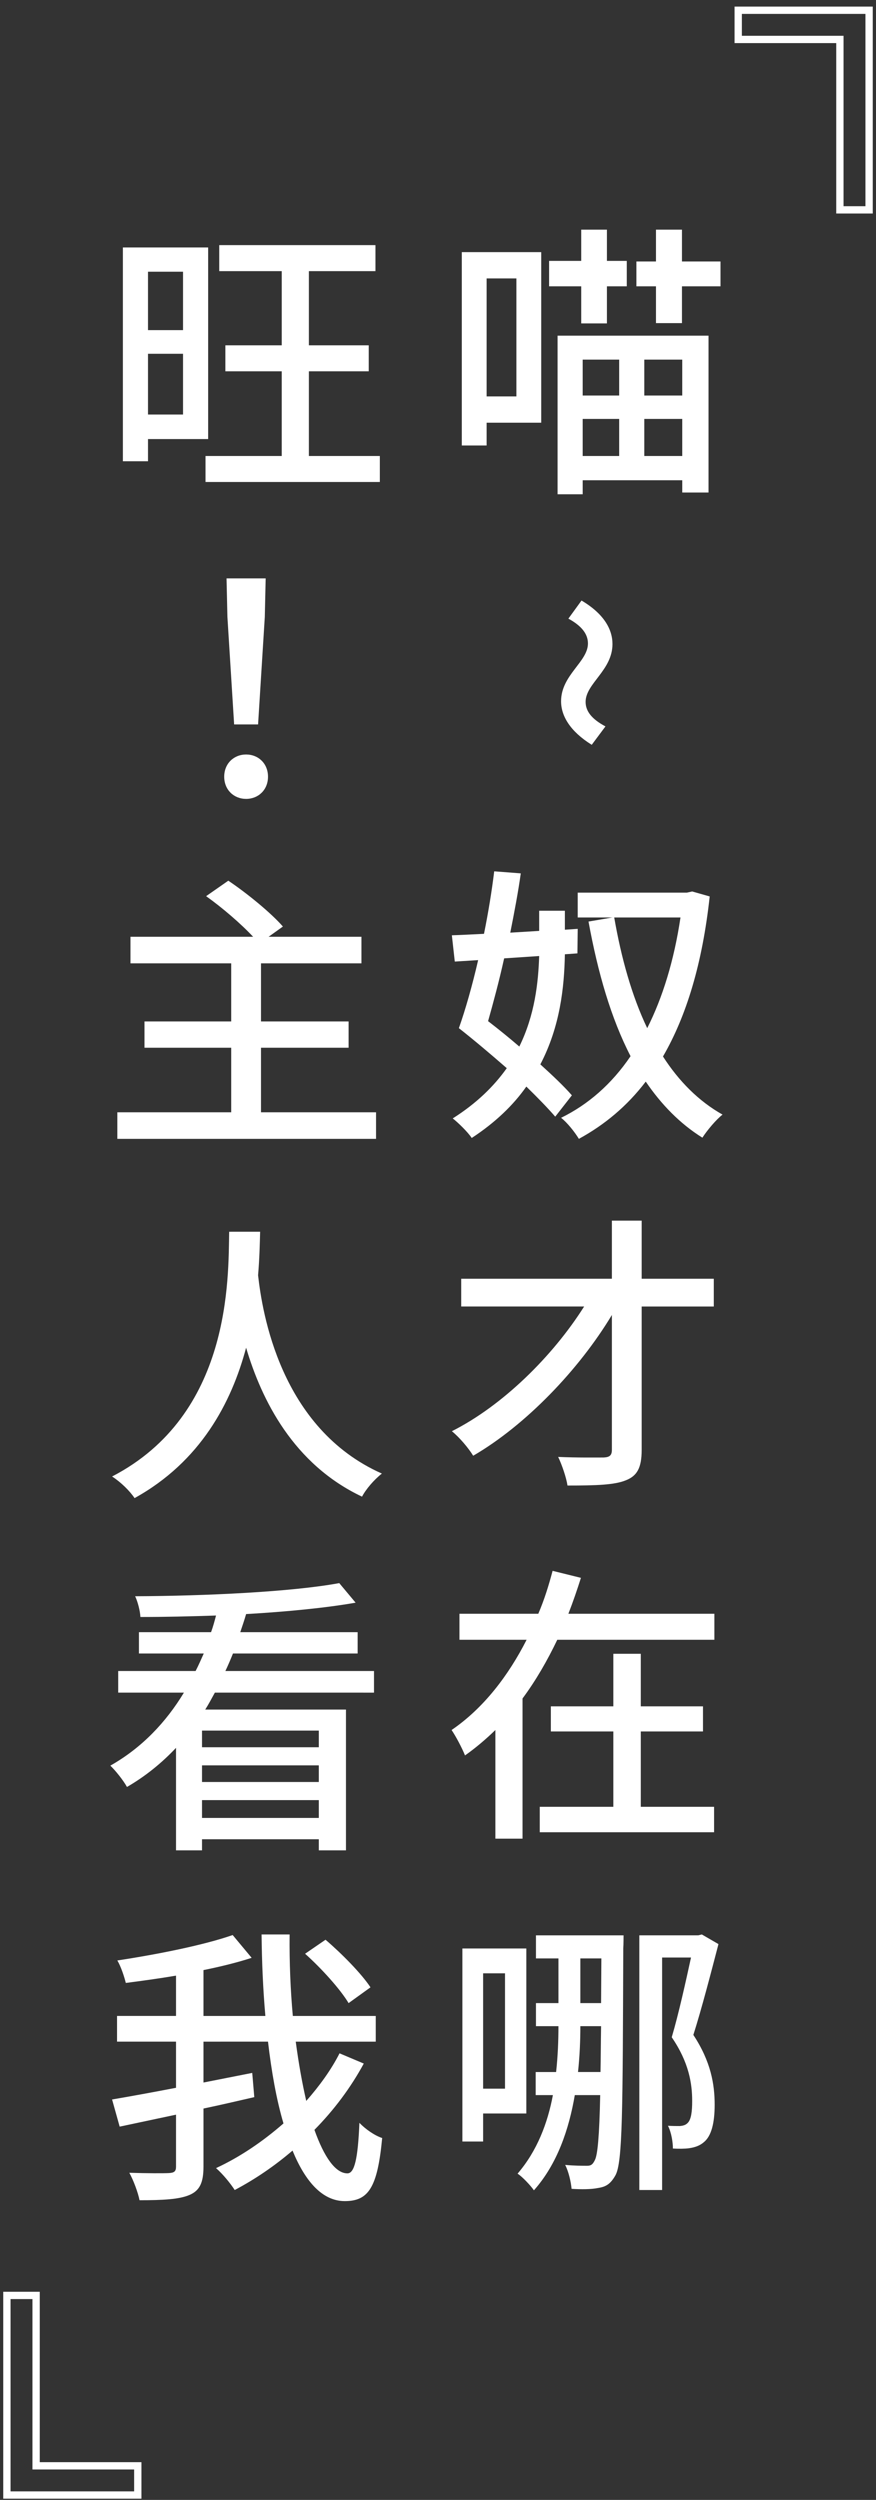
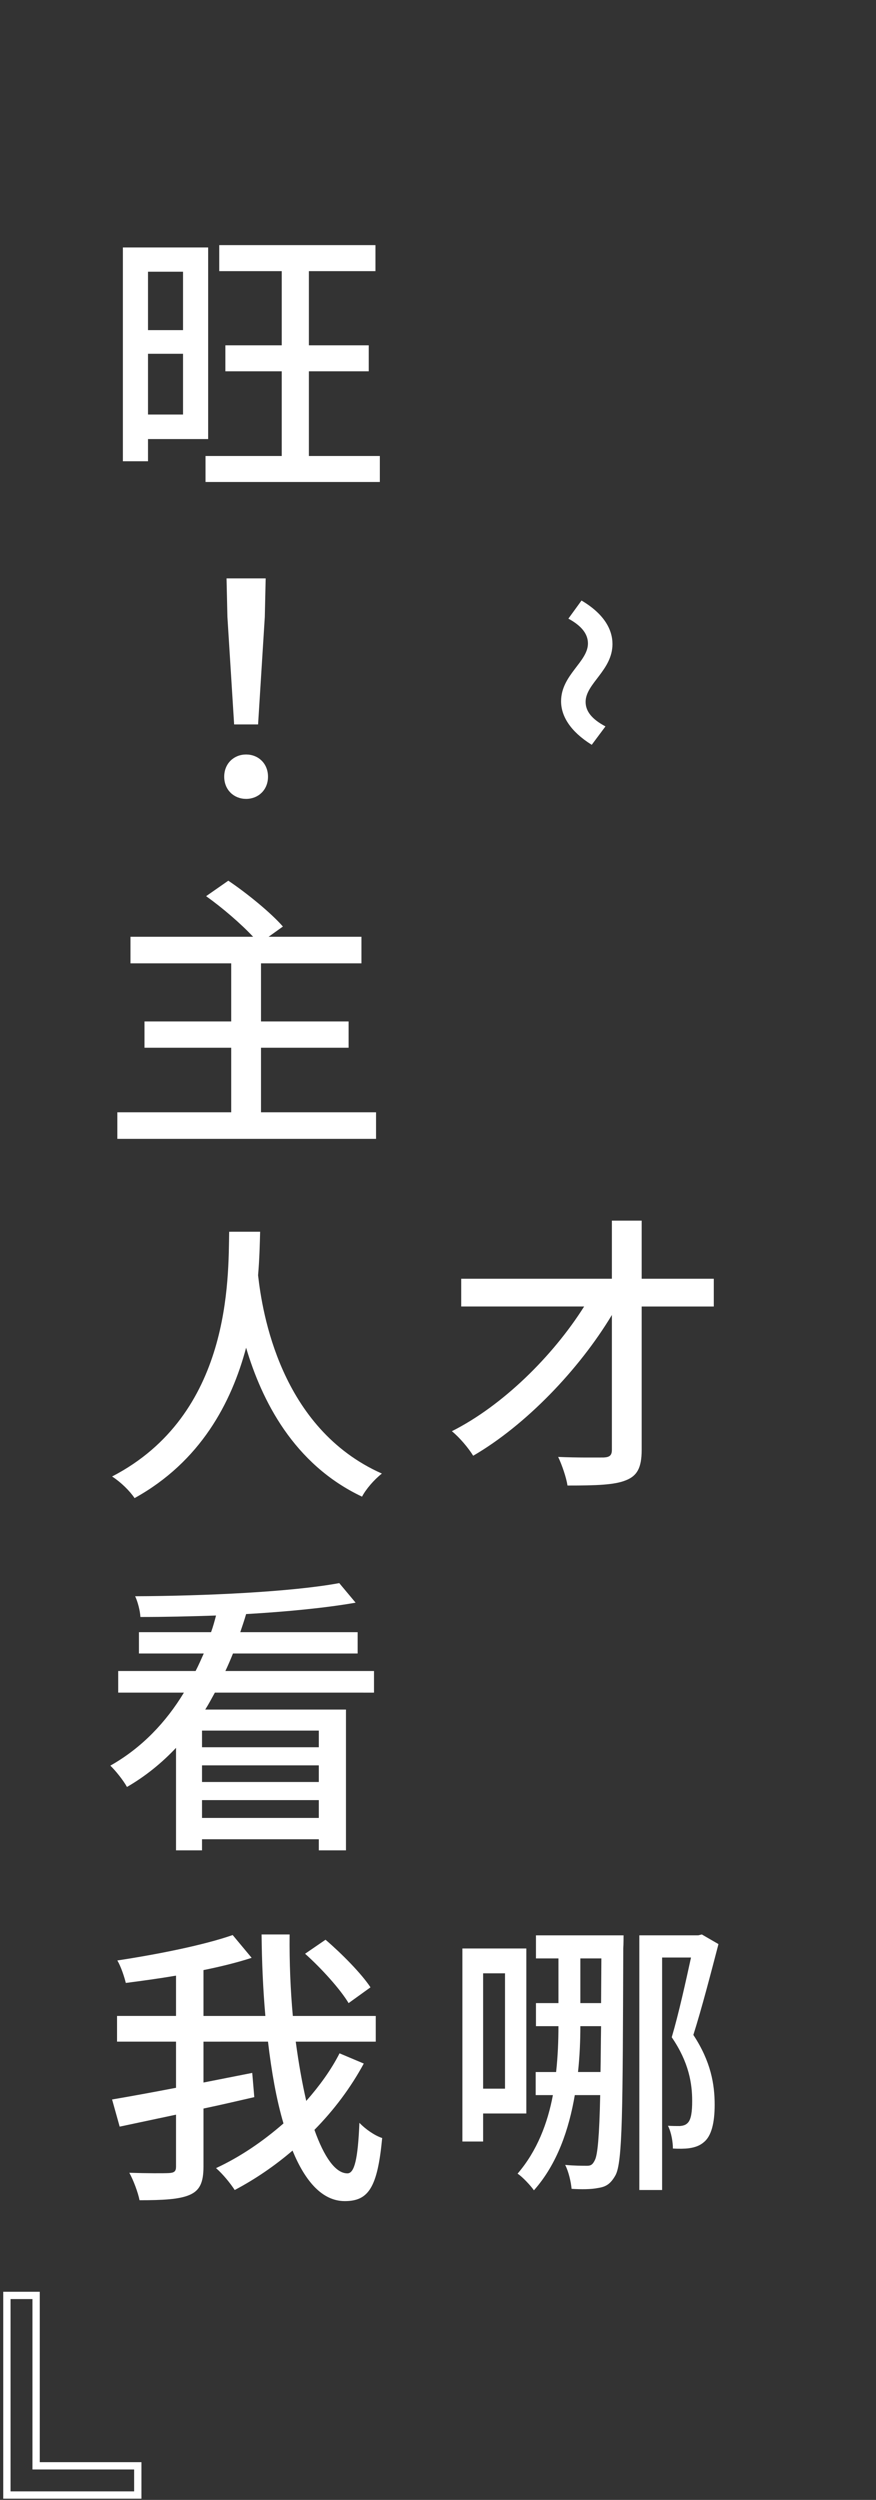
<svg xmlns="http://www.w3.org/2000/svg" version="1.1" id="圖層_1" x="0px" y="0px" width="180px" height="513.556px" viewBox="0 0 180 513.556" enable-background="new 0 0 180 513.556" xml:space="preserve">
  <rect x="0" y="0" width="180" height="513.556" fill="#333333" stroke="none" />
  <g>
    <g>
-       <path fill="#FFFFFF" d="M111.21,86.837H99.99v4.68h-5.1V51.799h16.319V86.837z M99.99,57.199v24.239h6.12V57.199H99.99z     M119.43,58.818h-6.6v-5.22h6.6v-6.42h5.279v6.42h4.08v5.22h-4.08v7.62h-5.279V58.818z M114.57,68.958h31.018v32.219h-5.398v-2.52    h-20.46v2.88h-5.159V68.958z M119.729,73.878v7.379h7.5v-7.379H119.729z M127.229,93.677v-7.62h-7.5v7.62H127.229z     M148.049,53.719v5.1h-7.92v7.56h-5.34v-7.56h-4.02v-5.1h4.02v-6.54h5.34v6.54H148.049z M140.189,73.878h-7.801v7.379h7.801    V73.878z M140.189,93.677v-7.62h-7.801v7.62H140.189z" />
-       <path fill="#FFFFFF" d="M116.07,196.037c-0.121,6.72-0.961,14.819-5.041,22.619c2.58,2.34,4.86,4.499,6.48,6.359l-3.42,4.38    c-1.5-1.74-3.6-3.899-5.939-6.18c-2.641,3.779-6.359,7.38-11.22,10.56c-0.841-1.26-2.761-3.12-3.899-4.02    c4.92-3.12,8.459-6.601,11.1-10.319c-3.301-2.881-6.78-5.82-9.84-8.221c1.32-3.719,2.76-8.759,3.959-13.979l-4.799,0.3    l-0.601-5.399c1.92-0.061,4.2-0.181,6.601-0.3c0.899-4.44,1.619-8.88,2.1-12.84l5.459,0.42c-0.539,3.84-1.32,7.979-2.16,12.179    l5.94-0.36v-4.14h5.28v3.899l2.639-0.18l-0.059,5.039L116.07,196.037z M103.59,196.876c-1.02,4.62-2.219,9.06-3.299,12.899    c2.1,1.62,4.26,3.359,6.419,5.22c3.181-6.479,3.899-13.079,4.08-18.599L103.59,196.876z M145.828,184.157    c-1.5,13.799-4.799,24.599-9.6,32.878c3.24,5.04,7.32,9.18,12.24,11.939c-1.32,1.02-3.18,3.24-4.141,4.74    c-4.619-2.881-8.459-6.84-11.639-11.52c-3.84,5.039-8.46,8.879-13.74,11.76c-0.84-1.381-2.399-3.36-3.66-4.32    c5.521-2.7,10.381-6.9,14.28-12.66c-4.021-7.799-6.72-17.158-8.64-27.658l4.92-0.84h-7.141v-5.1h22.439l1.08-0.24L145.828,184.157    z M126.209,188.477c1.44,8.279,3.6,16.079,6.78,22.738c3.18-6.299,5.52-13.919,6.839-22.738H126.209z" />
      <path fill="#FFFFFF" d="M146.668,268.395H131.85v29.459c0,3.721-0.961,5.34-3.24,6.24c-2.34,0.96-6.061,1.08-12,1.08    c-0.24-1.62-1.14-4.26-1.92-5.88c3.961,0.18,8.16,0.12,9.359,0.12c1.201-0.061,1.681-0.42,1.681-1.561v-27.719    c-6.78,11.279-17.759,22.68-28.499,28.919c-0.96-1.56-2.76-3.72-4.38-5.04c10.38-5.219,20.699-15.359,27.179-25.619H94.771v-5.699    h30.959v-11.939h6.12v11.939h14.818V268.395z" />
-       <path fill="#FFFFFF" d="M146.789,331.517v5.34H114.51c-2.04,4.26-4.38,8.339-7.14,12.06v28.799h-5.579v-22.319    c-1.92,1.86-4.021,3.659-6.24,5.22c-0.6-1.5-1.859-3.9-2.76-5.22c6.6-4.5,11.699-11.22,15.419-18.539h-13.8v-5.34h16.199    c1.261-2.94,2.16-5.88,2.94-8.819l5.819,1.439c-0.779,2.46-1.619,4.92-2.58,7.38H146.789z M131.669,371.175h15.06v5.22H110.91    v-5.22h15.119v-15.479h-12.84v-5.16h12.84v-10.799h5.64v10.799h12.78v5.16h-12.78V371.175z" />
      <path fill="#FFFFFF" d="M99.271,434.176v5.76h-4.26v-39.659h13.14v33.899H99.271z M99.271,405.377v23.698h4.499v-23.698H99.271z     M128.129,397.577c0,0,0,1.98-0.06,2.641c-0.12,33.299-0.12,44.038-1.62,46.678c-1.02,1.8-1.98,2.34-3.539,2.58    c-1.5,0.3-3.42,0.3-5.461,0.18c-0.119-1.38-0.6-3.539-1.319-4.92c1.92,0.18,3.54,0.18,4.499,0.18c0.721,0,1.141-0.18,1.621-1.199    c0.539-1.08,0.899-4.74,1.08-13.319h-5.221c-1.199,7.02-3.6,14.159-8.399,19.56c-0.659-0.961-2.399-2.82-3.36-3.42    c4.021-4.68,6.18-10.38,7.26-16.14h-3.539v-4.74h4.199c0.36-3.3,0.48-6.479,0.48-9.419h-4.62v-4.74h4.62v-9.18h-4.62v-4.74    H128.129z M123.39,425.656c0.06-2.76,0.06-5.88,0.12-9.419h-4.26c0,2.879-0.121,6.06-0.48,9.419H123.39z M119.25,411.497h4.26    l0.06-9.18h-4.319V411.497z M147.629,399.377c-1.5,5.76-3.48,13.379-5.16,18.658c3.6,5.461,4.38,10.141,4.38,14.34    c0,3.721-0.66,6.48-2.28,7.74c-0.779,0.66-1.74,1.02-3,1.199c-0.899,0.121-2.039,0.121-3.299,0.061c0-1.26-0.301-3.3-1.021-4.68    c0.899,0.06,1.8,0.06,2.46,0.06c0.6-0.06,1.14-0.18,1.56-0.6c0.78-0.72,0.96-2.46,0.96-4.56c0-3.54-0.66-7.92-4.199-13.08    c1.439-4.859,2.939-11.699,3.959-16.379h-5.939v47.758h-4.68v-52.318h12.119l0.721-0.18L147.629,399.377z" />
      <path fill="#FFFFFF" d="M30.411,90.196v4.56h-5.16V50.838h17.52v39.358H30.411z M30.411,55.817v12h7.199v-12H30.411z     M37.61,85.156V72.677h-7.199v12.479H37.61z M78.048,93.676v5.339H42.23v-5.339h15.659V76.277H46.31v-5.34h11.58V55.698H45.05    v-5.34h32.099v5.34H63.469v15.239h12.299v5.34H63.469v17.399H78.048z" />
      <path fill="#FFFFFF" d="M46.07,159.557c0-2.7,1.98-4.56,4.5-4.56c2.52,0,4.5,1.86,4.5,4.56c0,2.7-1.98,4.56-4.5,4.56    C48.05,164.116,46.07,162.256,46.07,159.557z M46.73,126.738l-0.18-7.92h8.04l-0.18,7.92l-1.38,22.079H48.11L46.73,126.738z" />
      <path fill="#FFFFFF" d="M77.269,228.499v5.459H24.111v-5.459H47.51v-13.26H29.69v-5.4H47.51v-11.939H26.811v-5.459h25.199    c-2.459-2.641-6.359-6-9.659-8.34l4.56-3.18c3.84,2.58,8.76,6.6,11.22,9.419l-2.94,2.101h19.079v5.459H53.629v11.939h18v5.4h-18    v13.26H77.269z" />
      <path fill="#FFFFFF" d="M53.45,253.04c-0.06,2.28-0.12,5.4-0.42,8.939c0.84,7.5,4.5,31.439,25.439,40.738    c-1.62,1.26-3.3,3.24-4.08,4.74c-14.1-6.66-20.639-19.859-23.819-30.599c-3,11.279-9.36,23.399-22.919,30.898    c-0.96-1.439-2.76-3.239-4.62-4.439c24.539-12.72,23.879-40.679,24.059-50.278H53.45z" />
      <path fill="#FFFFFF" d="M44.15,347.719c-0.66,1.199-1.26,2.34-1.98,3.479h28.919v28.919h-5.58v-2.28H41.51v2.28H36.17v-21.059    c-2.88,3.059-6.24,5.819-10.08,8.039c-0.72-1.32-2.34-3.359-3.419-4.38c6.479-3.659,11.459-8.939,15.119-14.999h-13.5v-4.44H40.19    c0.6-1.14,1.14-2.399,1.68-3.6H28.55v-4.38H43.37c0.42-1.14,0.72-2.279,1.02-3.42c-5.28,0.18-10.56,0.301-15.539,0.301    c-0.06-1.261-0.54-3.121-1.08-4.261c14.52-0.06,32.219-0.899,41.938-2.7l3.36,4.021c-6.18,1.08-14.16,1.86-22.499,2.34    c-0.36,1.26-0.78,2.46-1.2,3.72h24.119v4.38H47.87c-0.48,1.2-1.02,2.46-1.56,3.6h30.539v4.44H44.15z M65.509,355.518H41.51v3.42    h23.999V355.518z M41.51,366.079h23.999v-3.42H41.51V366.079z M65.509,373.458v-3.66H41.51v3.66H65.509z" />
      <path fill="#FFFFFF" d="M74.749,423.917c-2.7,4.979-6.12,9.54-10.14,13.62c1.98,5.579,4.32,8.939,6.78,8.939    c1.44,0,2.16-2.939,2.46-10.38c1.26,1.319,3.18,2.64,4.68,3.12c-0.96,10.199-2.82,12.959-7.68,12.959    c-4.56,0-8.1-3.959-10.739-10.379c-3.72,3.18-7.68,5.879-11.88,8.1c-0.9-1.381-2.4-3.24-3.84-4.5c4.92-2.28,9.6-5.46,13.86-9.18    c-1.44-4.859-2.46-10.619-3.18-16.799H41.81v8.398l10.02-1.979l0.42,4.979c-3.42,0.78-6.96,1.621-10.439,2.34v11.939    c0,3.301-0.78,4.92-2.88,5.82c-2.1,0.9-5.46,1.08-10.26,1.08c-0.3-1.561-1.26-4.14-2.1-5.64c3.66,0.12,7.14,0.12,8.159,0.06    c1.08-0.06,1.44-0.359,1.44-1.32v-10.679c-4.26,0.899-8.16,1.739-11.58,2.46l-1.56-5.58c3.54-0.6,8.16-1.439,13.14-2.4v-9.479    h-12.12v-5.28h12.12v-8.28c-3.54,0.601-7.08,1.08-10.32,1.5c-0.3-1.26-1.02-3.42-1.74-4.619c8.339-1.26,17.879-3.18,23.699-5.22    l3.9,4.68c-2.94,0.96-6.36,1.8-9.899,2.52v9.42h12.719c-0.48-5.399-0.72-11.04-0.78-16.739h5.76    c-0.06,5.76,0.18,11.459,0.66,16.739h17.039v5.28H60.769c0.6,4.499,1.32,8.52,2.16,12.179c2.7-3.06,5.1-6.359,6.84-9.779    L74.749,423.917z M71.629,411.499c-1.68-2.82-5.58-7.141-8.94-10.14l4.2-2.88c3.359,2.88,7.379,6.959,9.239,9.779L71.629,411.499z    " />
    </g>
  </g>
-   <polygon fill="none" stroke="#FFFFFF" stroke-width="1.5" stroke-miterlimit="10" points="176.604,2.105 172.581,2.105   151.688,2.105 151.688,8.105 172.581,8.105 172.581,43.113 178.581,43.113 178.581,2.105 " />
  <polygon fill="none" stroke="#FFFFFF" stroke-width="1.5" stroke-miterlimit="10" points="3.395,512.556 2.418,512.556   28.312,512.556 28.312,506.556 7.418,506.556 7.418,471.548 1.418,471.548 1.418,512.556 " />
  <g>
    <path fill="#FFFFFF" d="M120.811,132.188c0-1.92-1.26-3.6-4.02-5.1l2.699-3.721c4.561,2.701,6.36,5.881,6.36,8.94   c0,5.399-5.52,8.1-5.52,11.88c0,1.92,1.26,3.539,4.079,5.039l-2.819,3.78c-4.44-2.761-6.3-5.94-6.3-8.94   C115.291,138.667,120.811,135.967,120.811,132.188z" />
  </g>
</svg>